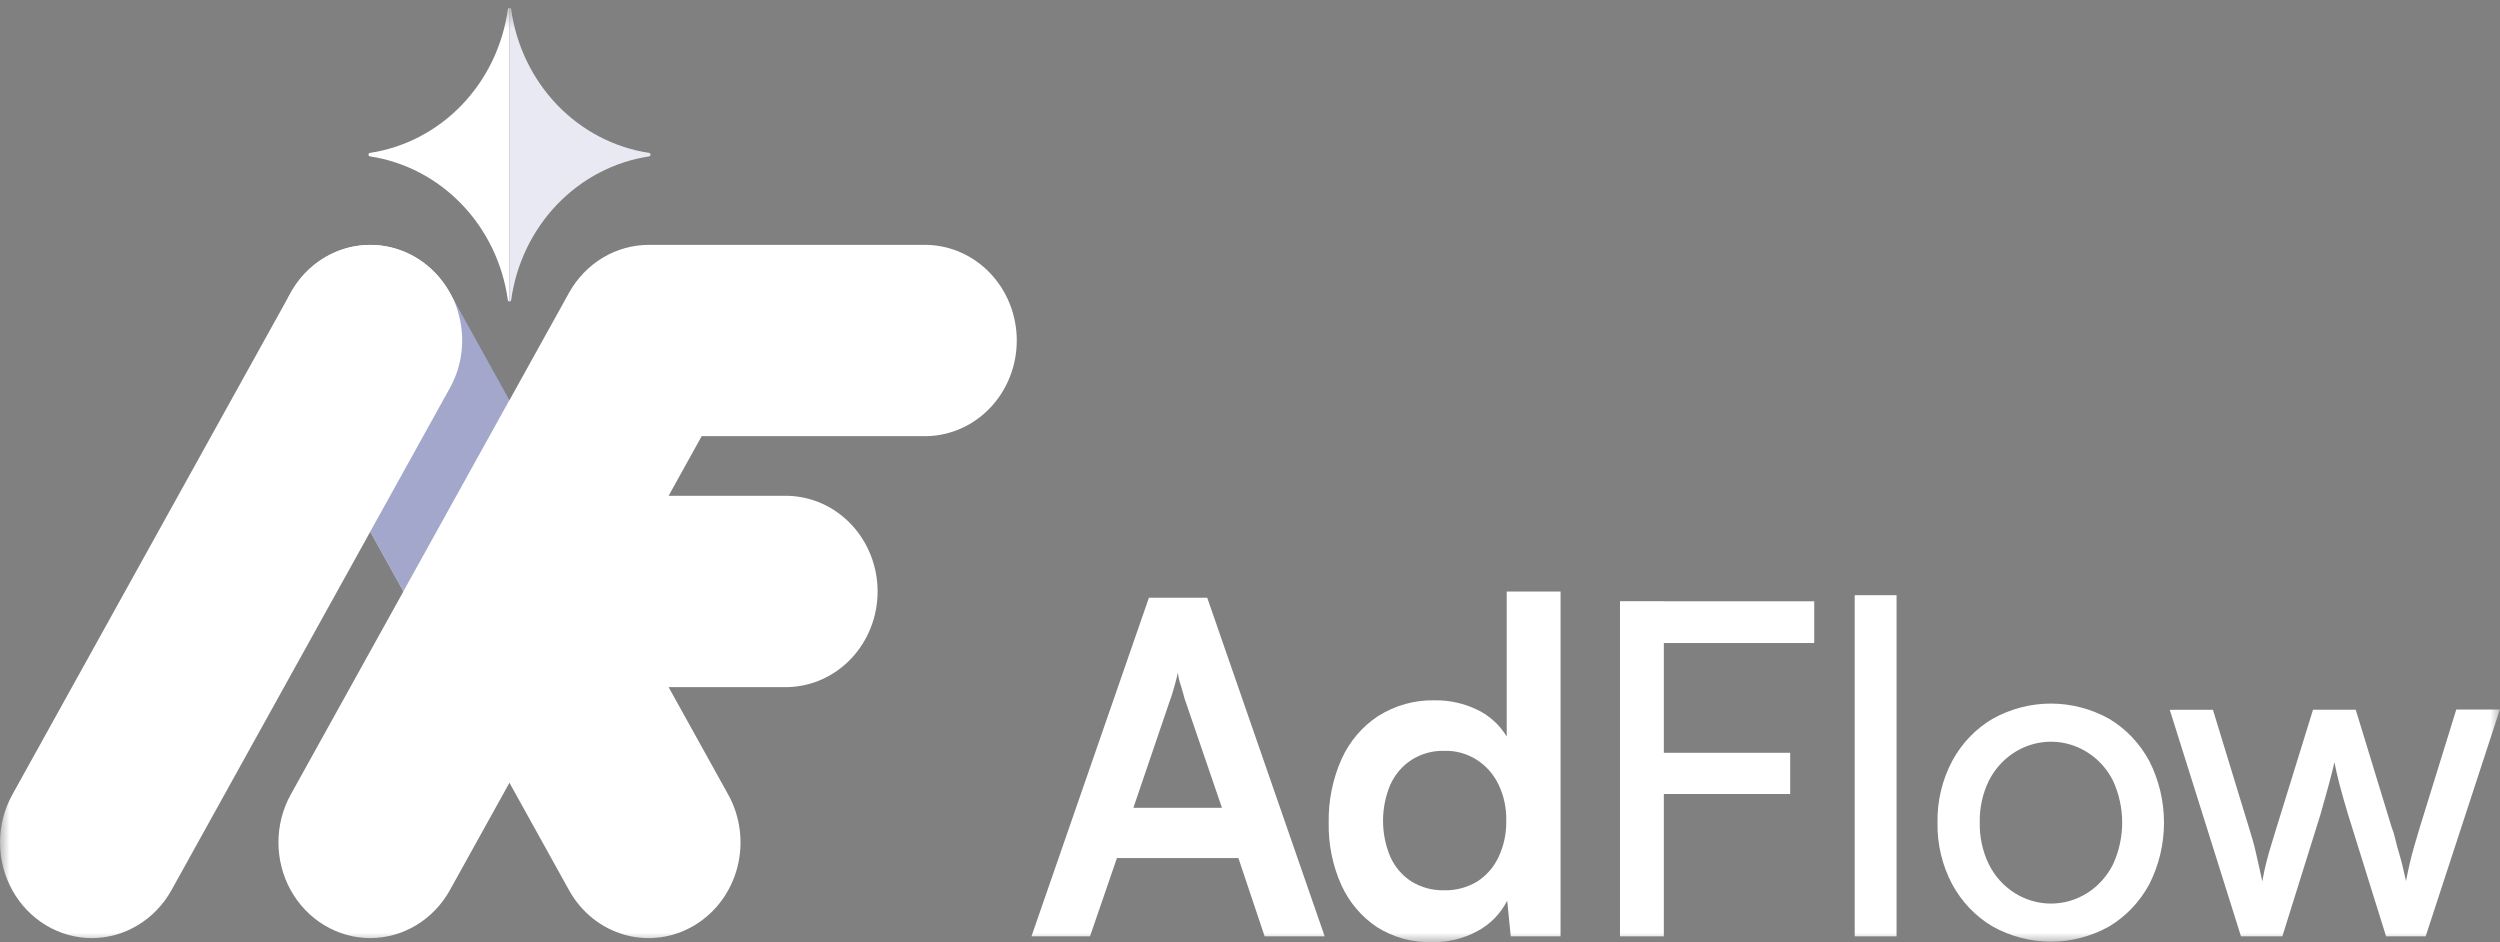
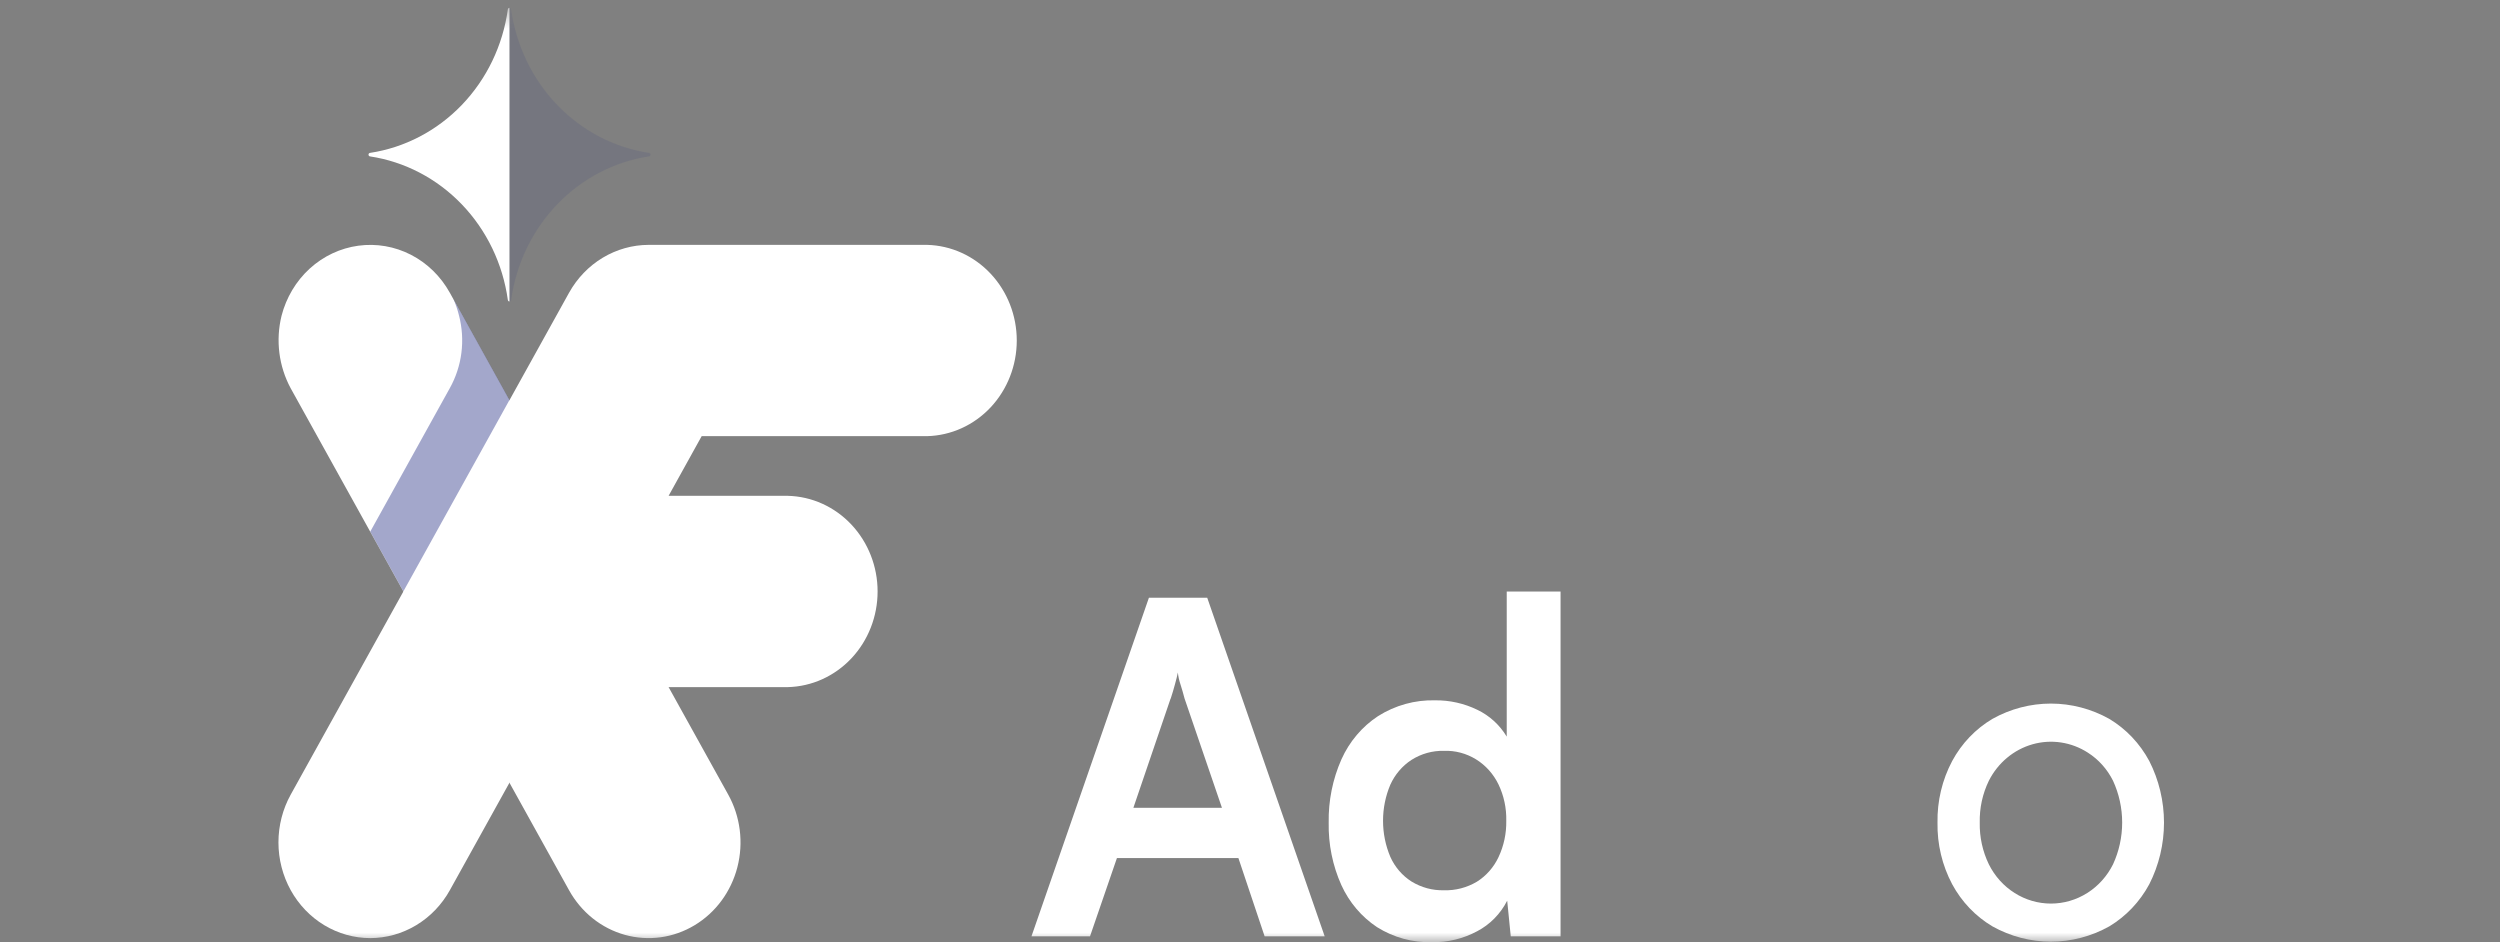
<svg xmlns="http://www.w3.org/2000/svg" width="130" height="49" viewBox="0 0 130 49" fill="none">
  <rect x="0" y="0" width="130" height="49" fill="#808080" stroke="none" />
  <mask id="mask0_1084_5358" style="mask-type:luminance" maskUnits="userSpaceOnUse" x="0" y="0" width="130" height="49">
    <path d="M130 0.408H0V48.993H130V0.408Z" fill="white" />
  </mask>
  <g mask="url(#mask0_1084_5358)">
    <path d="M56.68 48.69H53.636L59.744 31.081H62.775L68.884 48.69H65.761L64.397 44.62H58.08L56.68 48.69ZM60.868 36.334L58.936 42.005H63.541L61.596 36.32C61.534 36.078 61.464 35.838 61.387 35.596C61.318 35.393 61.271 35.183 61.248 34.969C61.218 35.131 61.167 35.334 61.098 35.584C61.028 35.835 60.961 36.08 60.878 36.323L60.868 36.334Z" fill="white" />
    <path d="M74.462 48.993C73.458 49.023 72.466 48.751 71.605 48.211C70.803 47.679 70.161 46.923 69.753 46.03C69.296 45.013 69.07 43.899 69.092 42.776C69.072 41.643 69.298 40.519 69.753 39.49C70.168 38.563 70.83 37.781 71.661 37.236C72.553 36.674 73.581 36.39 74.623 36.417C75.382 36.408 76.134 36.576 76.822 36.91C77.451 37.21 77.982 37.694 78.35 38.303V30.758H81.149V48.69H78.559L78.374 46.835C78.025 47.521 77.478 48.077 76.812 48.425C76.086 48.814 75.278 49.009 74.462 48.993ZM75.086 46.294C75.685 46.312 76.277 46.158 76.798 45.849C77.283 45.545 77.673 45.102 77.922 44.573C78.199 43.985 78.338 43.337 78.326 42.682C78.341 42.026 78.203 41.377 77.922 40.791C77.659 40.247 77.253 39.794 76.75 39.484C76.247 39.175 75.669 39.022 75.086 39.044C74.491 39.029 73.905 39.192 73.397 39.515C72.92 39.825 72.539 40.272 72.298 40.802C72.047 41.394 71.918 42.033 71.918 42.68C71.918 43.327 72.047 43.967 72.298 44.559C72.536 45.088 72.919 45.533 73.397 45.838C73.908 46.151 74.493 46.309 75.086 46.294Z" fill="white" />
-     <path d="M86.519 31.262V48.69H84.239V31.262H86.519ZM93.09 41.289H84.365V39.145H93.09V41.289ZM94.34 33.437H84.413V31.267H94.34V33.437Z" fill="white" />
-     <path d="M98.621 48.69H96.445V30.95H98.621V48.69Z" fill="white" />
    <path d="M100.75 42.776C100.73 41.658 100.993 40.553 101.513 39.573C102.006 38.658 102.731 37.9 103.608 37.381C104.542 36.859 105.585 36.586 106.645 36.586C107.705 36.586 108.748 36.859 109.682 37.381C110.553 37.903 111.272 38.66 111.763 39.573C112.265 40.56 112.528 41.66 112.528 42.776C112.528 43.893 112.265 44.993 111.763 45.98C111.272 46.892 110.552 47.65 109.682 48.172C108.748 48.694 107.705 48.967 106.645 48.967C105.585 48.967 104.542 48.694 103.608 48.172C102.731 47.653 102.007 46.895 101.513 45.98C100.993 45 100.73 43.895 100.75 42.776ZM102.947 42.776C102.932 43.529 103.095 44.274 103.421 44.946C103.728 45.561 104.191 46.077 104.761 46.436C105.33 46.796 105.983 46.986 106.649 46.986C107.315 46.986 107.968 46.796 108.537 46.436C109.106 46.077 109.57 45.561 109.877 44.946C110.19 44.268 110.353 43.525 110.353 42.772C110.353 42.02 110.19 41.277 109.877 40.598C109.577 39.998 109.126 39.493 108.571 39.139C108.145 38.864 107.67 38.684 107.175 38.609C106.679 38.534 106.174 38.566 105.691 38.703C105.208 38.84 104.757 39.079 104.367 39.405C103.976 39.731 103.654 40.137 103.421 40.598C103.092 41.273 102.93 42.021 102.947 42.776Z" fill="white" />
-     <path d="M116.531 48.69L112.828 36.91H115.073L116.946 43.038C117.085 43.473 117.214 43.916 117.315 44.375C117.417 44.835 117.532 45.319 117.639 45.832C117.7 45.478 117.775 45.138 117.858 44.81C117.941 44.481 118.032 44.166 118.126 43.868C118.22 43.57 118.302 43.295 118.38 43.033L120.277 36.905H122.498L124.371 43.033C124.444 43.213 124.502 43.399 124.545 43.59C124.598 43.824 124.662 44.069 124.74 44.325C124.818 44.581 124.887 44.838 124.949 45.097C125.01 45.356 125.064 45.593 125.112 45.818C125.173 45.498 125.238 45.189 125.307 44.891C125.377 44.593 125.454 44.297 125.54 43.999C125.626 43.701 125.719 43.378 125.829 43.024L127.726 36.897H129.992L126.134 48.69H124.076L122.107 42.378C121.929 41.786 121.779 41.26 121.658 40.802C121.54 40.345 121.452 39.966 121.39 39.632C121.329 39.91 121.24 40.281 121.123 40.704C121.005 41.128 120.855 41.696 120.649 42.403L118.682 48.69H116.531Z" fill="white" />
    <path d="M26.494 15.677C26.473 15.678 26.453 15.67 26.437 15.655C26.421 15.641 26.411 15.621 26.408 15.6C26.146 13.716 25.305 11.971 24.013 10.626C22.72 9.28 21.044 8.405 19.235 8.132C19.215 8.128 19.196 8.117 19.183 8.1C19.169 8.084 19.162 8.063 19.162 8.041C19.162 8.02 19.169 7.999 19.183 7.982C19.196 7.966 19.215 7.955 19.235 7.951C21.044 7.678 22.72 6.804 24.013 5.459C25.306 4.114 26.146 2.369 26.408 0.486C26.41 0.464 26.421 0.444 26.436 0.429C26.452 0.415 26.473 0.407 26.494 0.408" fill="white" />
-     <path d="M26.494 0.408C26.515 0.407 26.536 0.415 26.552 0.429C26.567 0.444 26.578 0.464 26.58 0.486C26.842 2.369 27.682 4.114 28.975 5.459C30.268 6.804 31.944 7.678 33.753 7.951C33.773 7.955 33.792 7.966 33.805 7.982C33.819 7.999 33.826 8.02 33.826 8.041C33.826 8.063 33.819 8.084 33.805 8.1C33.792 8.117 33.773 8.128 33.753 8.132C31.944 8.405 30.268 9.28 28.975 10.626C27.683 11.971 26.842 13.716 26.58 15.6C26.577 15.621 26.567 15.641 26.551 15.655C26.535 15.67 26.515 15.678 26.494 15.677" fill="white" />
    <path opacity="0.1" d="M26.494 0.408C26.515 0.407 26.536 0.415 26.552 0.429C26.567 0.444 26.578 0.464 26.58 0.486C26.842 2.369 27.682 4.114 28.975 5.459C30.268 6.804 31.944 7.678 33.753 7.951C33.773 7.955 33.792 7.966 33.805 7.982C33.819 7.999 33.826 8.02 33.826 8.041C33.826 8.063 33.819 8.084 33.805 8.1C33.792 8.117 33.773 8.128 33.753 8.132C31.944 8.405 30.268 9.28 28.975 10.626C27.683 11.971 26.842 13.716 26.58 15.6C26.577 15.621 26.567 15.641 26.551 15.655C26.535 15.67 26.515 15.678 26.494 15.677" fill="#1A237E" />
-     <path d="M23.869 16.419C23.624 15.469 23.114 14.616 22.404 13.968C21.693 13.32 20.814 12.906 19.878 12.778C18.941 12.65 17.989 12.813 17.142 13.248C16.295 13.683 15.59 14.37 15.117 15.221L0.642 41.32C0.223 42.075 0.003 42.933 0.002 43.805C0.002 44.678 0.222 45.535 0.641 46.291C1.059 47.047 1.661 47.675 2.387 48.112C3.112 48.55 3.935 48.781 4.774 48.782C5.612 48.78 6.436 48.549 7.162 48.113C7.888 47.676 8.492 47.05 8.913 46.294L23.388 20.193C23.704 19.628 23.909 19.004 23.992 18.356C24.075 17.708 24.033 17.049 23.869 16.419Z" fill="white" />
    <path d="M37.868 41.32L23.39 15.221C22.918 14.369 22.214 13.682 21.367 13.247C20.52 12.812 19.568 12.649 18.631 12.777C17.695 12.905 16.816 13.319 16.105 13.967C15.395 14.616 14.886 15.469 14.641 16.418C14.326 17.693 14.497 19.046 15.117 20.193L29.592 46.294C29.906 46.86 30.323 47.356 30.821 47.754C31.319 48.152 31.887 48.443 32.493 48.612C33.099 48.781 33.731 48.824 34.353 48.739C34.975 48.653 35.575 48.44 36.118 48.113C37.215 47.454 38.016 46.368 38.344 45.094C38.672 43.82 38.501 42.462 37.868 41.32Z" fill="white" />
    <path d="M48.207 12.733H33.729C32.891 12.735 32.068 12.966 31.342 13.402C30.616 13.839 30.013 14.466 29.592 15.221L15.117 41.32C14.699 42.076 14.479 42.933 14.479 43.806C14.479 44.678 14.7 45.535 15.118 46.291C15.537 47.047 16.139 47.675 16.865 48.112C17.59 48.549 18.413 48.78 19.251 48.782C20.09 48.78 20.913 48.549 21.639 48.113C22.366 47.676 22.969 47.05 23.39 46.294L29.25 35.73H40.969C42.217 35.699 43.403 35.161 44.275 34.232C45.147 33.303 45.635 32.055 45.635 30.756C45.635 29.457 45.147 28.21 44.275 27.28C43.403 26.351 42.217 25.814 40.969 25.783H34.767L36.487 22.68H48.207C49.454 22.649 50.641 22.112 51.512 21.183C52.384 20.253 52.872 19.006 52.872 17.707C52.872 16.408 52.384 15.16 51.512 14.231C50.641 13.302 49.454 12.764 48.207 12.733Z" fill="white" />
    <path opacity="0.4" d="M23.575 15.544C23.698 15.823 23.796 16.113 23.869 16.41C24.033 17.041 24.075 17.699 23.993 18.347C23.911 18.995 23.706 19.619 23.39 20.184L22.761 21.318L19.254 27.643L20.977 30.749L26.494 20.797L24.174 16.619L23.575 15.544Z" fill="#1A237E" />
  </g>
</svg>